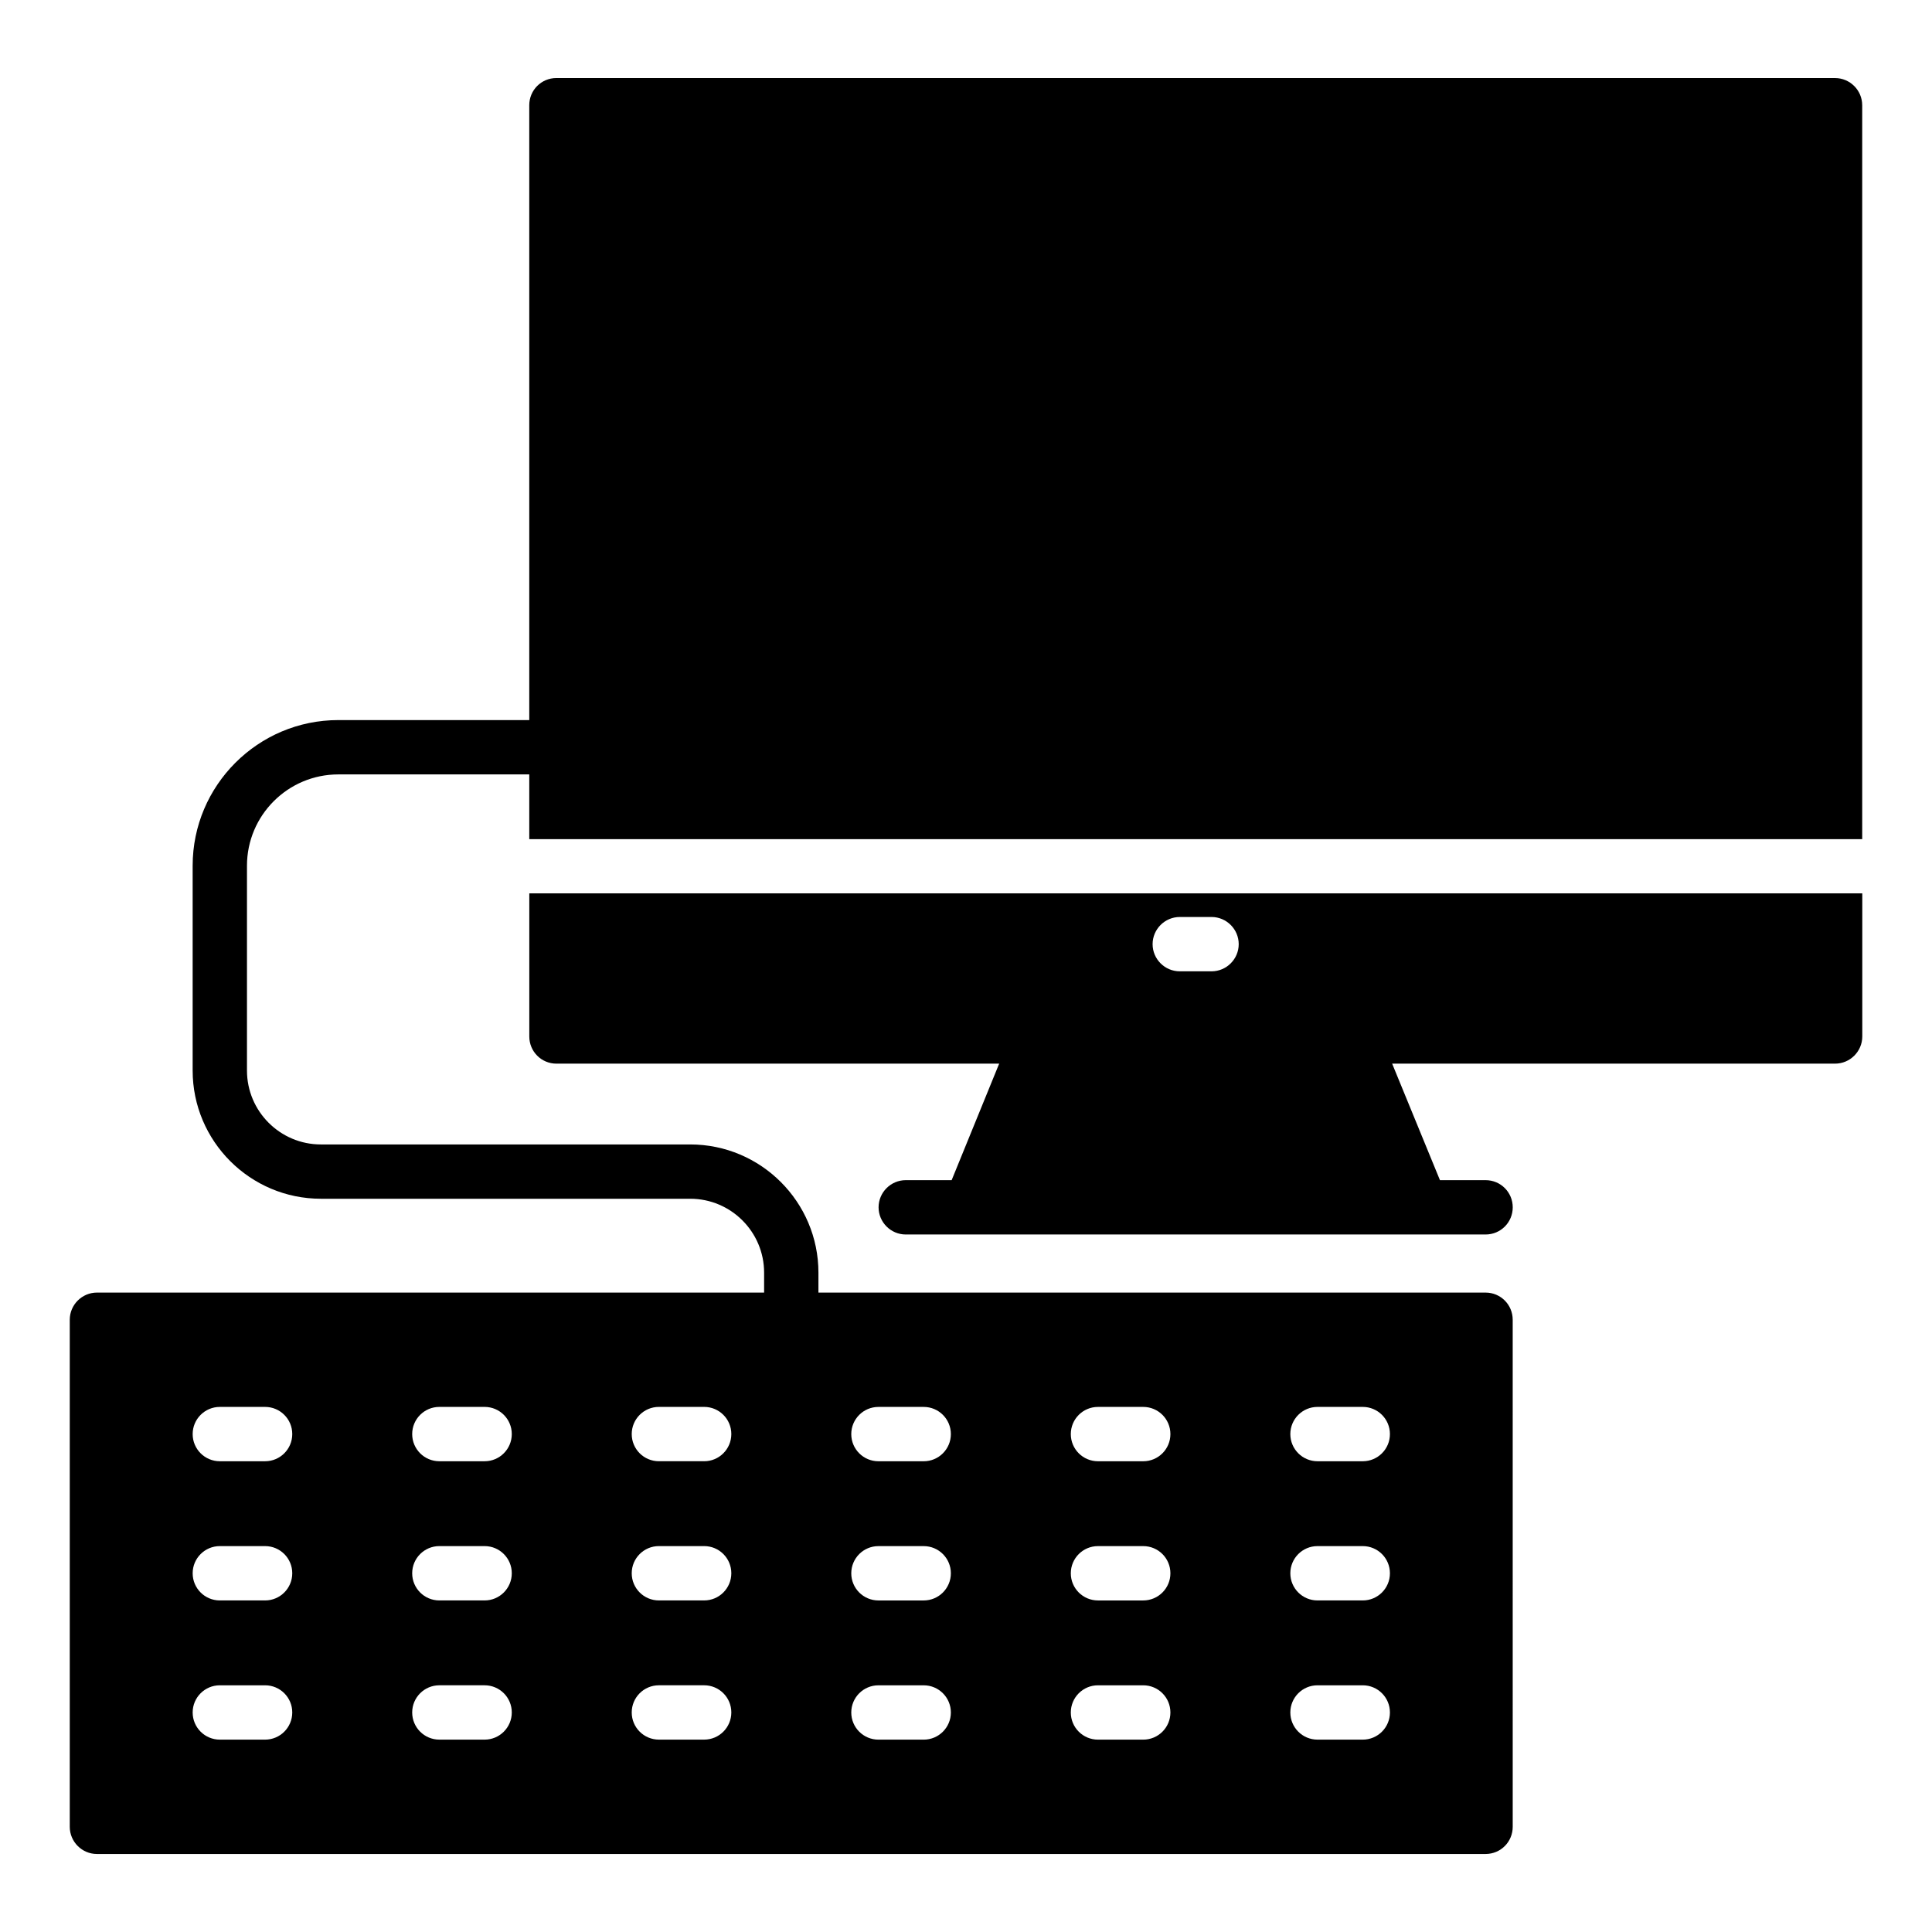
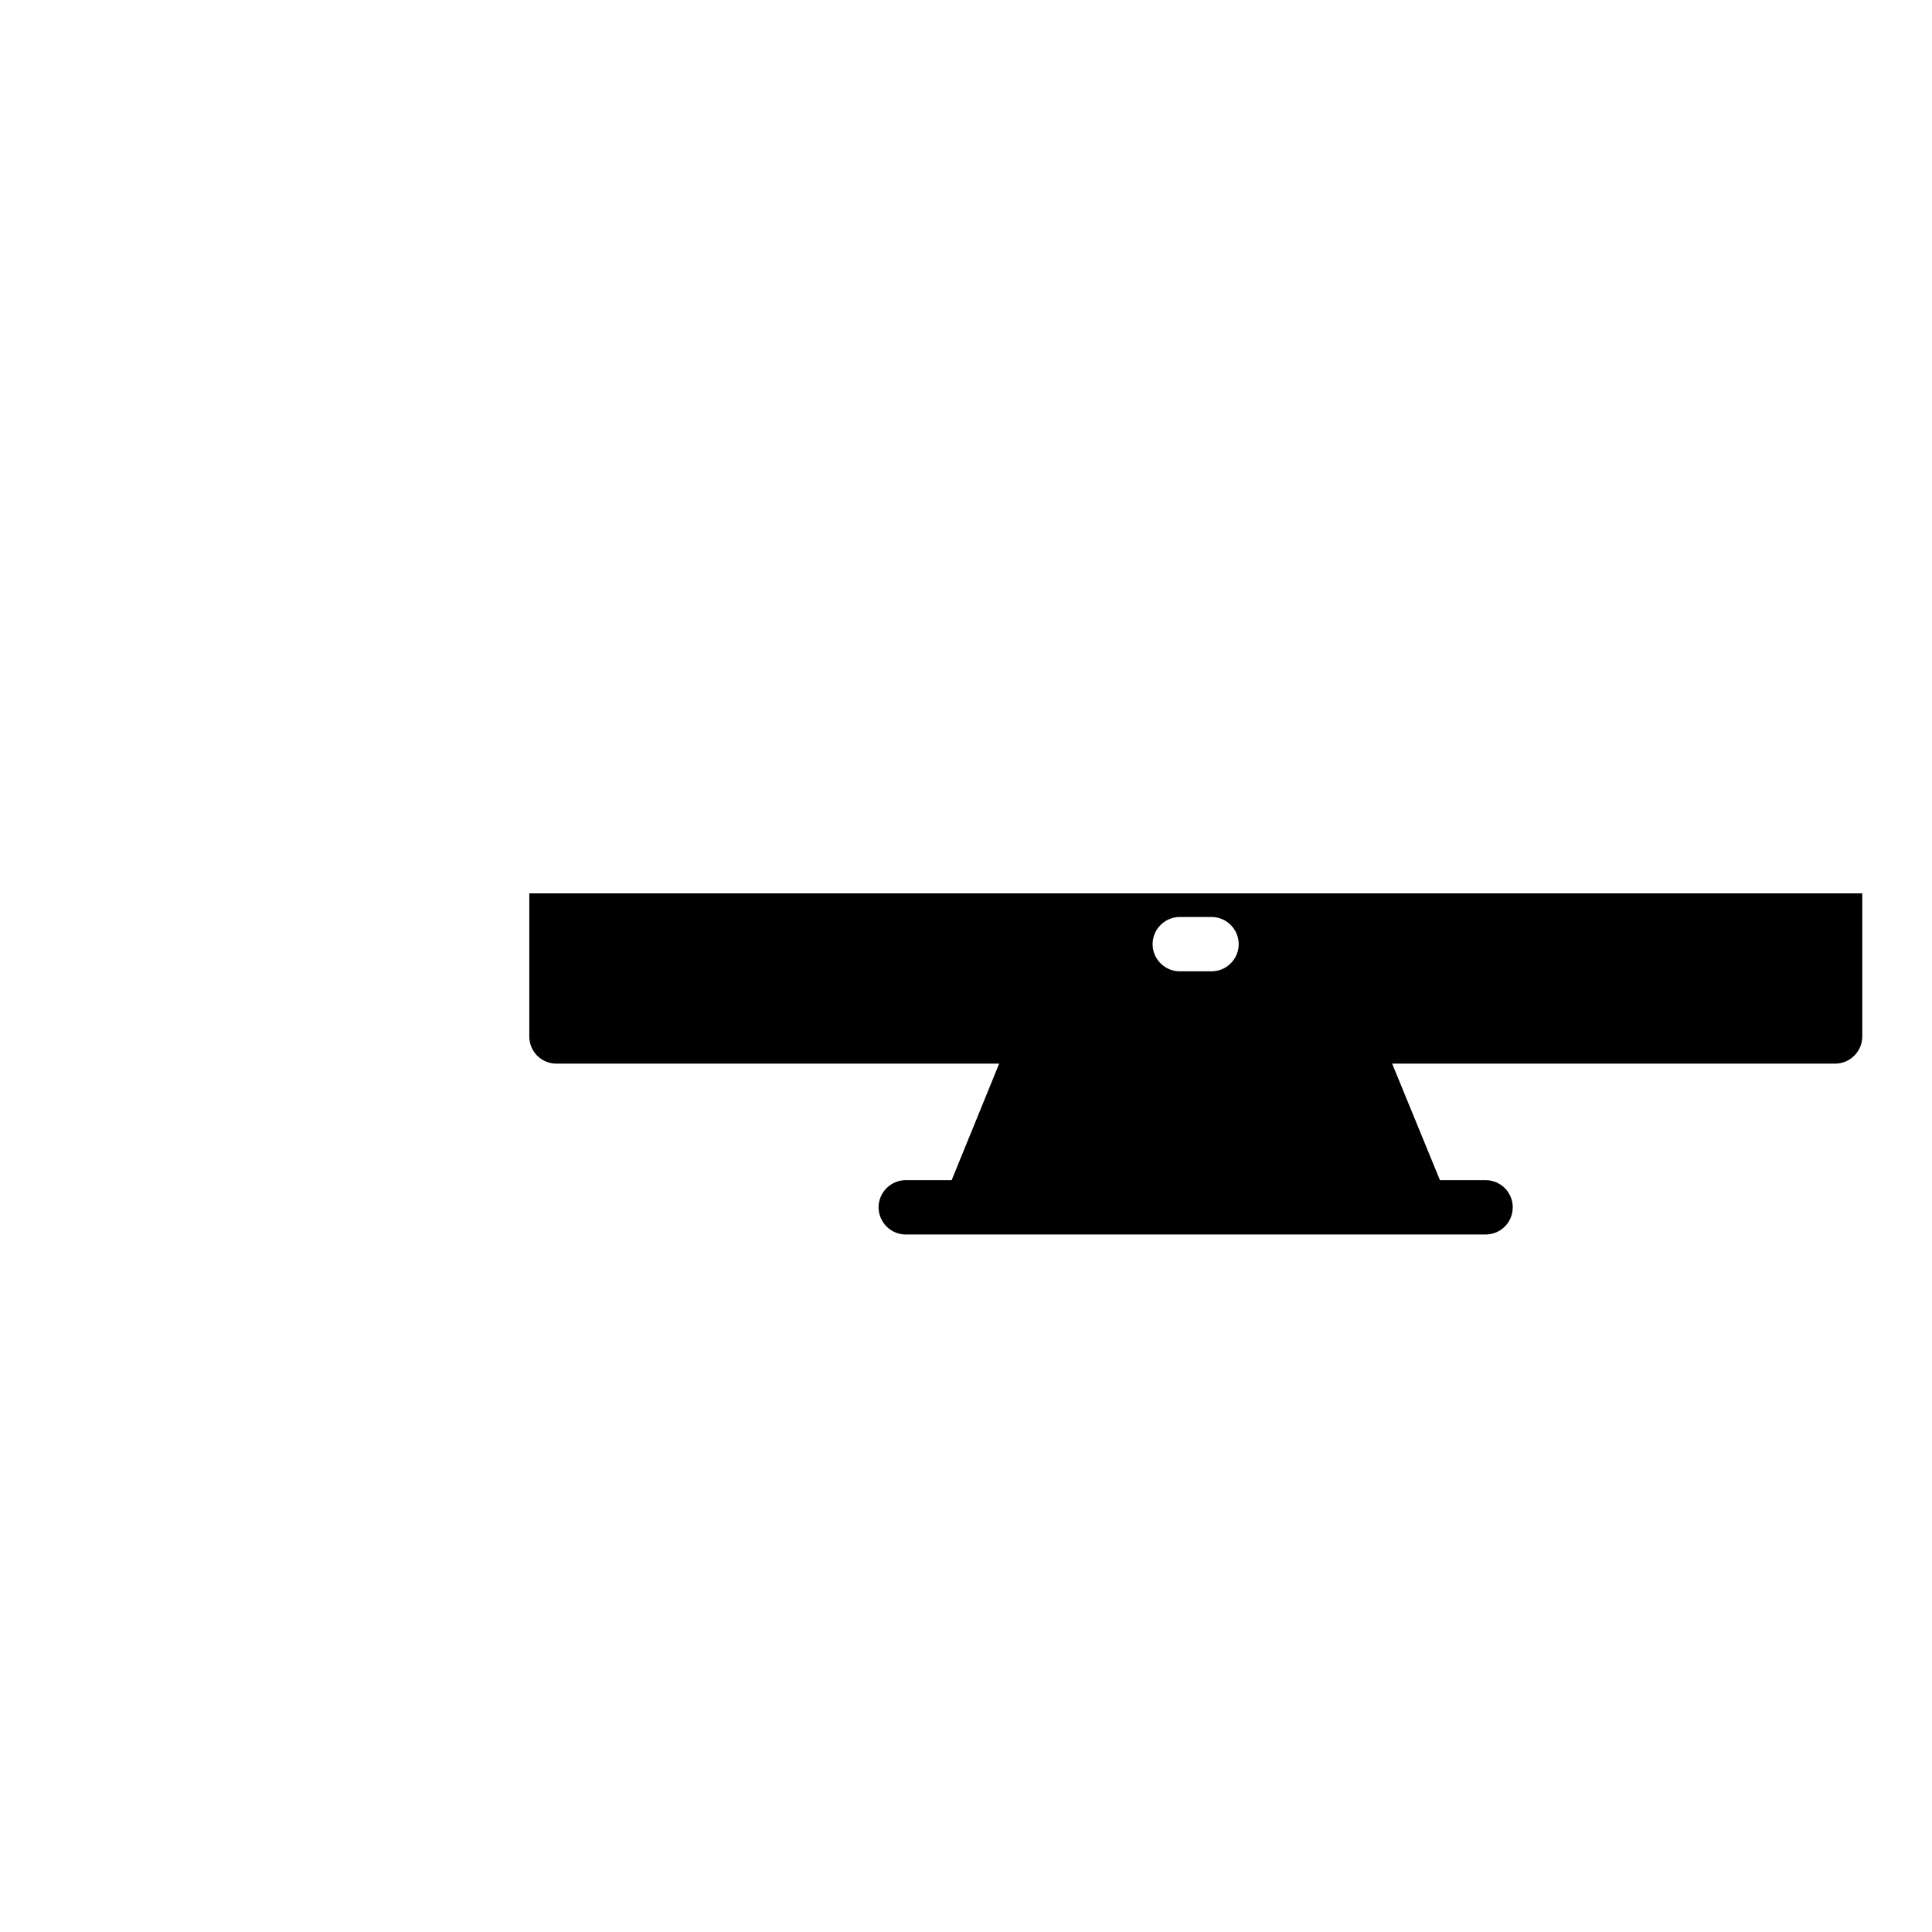
<svg xmlns="http://www.w3.org/2000/svg" fill="#000000" width="800px" height="800px" version="1.1" viewBox="144 144 512 512">
  <g>
-     <path d="m630.31 164.68h-338.85c-4.031 0-7.199 3.238-7.199 7.199v162.95h-50.613c-21.277 0-38.594 17.316-38.594 38.594v54.277c0 18.738 15.242 33.98 33.98 33.98h97.879c10.797 0 19.582 8.785 19.582 19.582v5.285h-176.81c-3.957 0-7.199 3.238-7.199 7.199v134.38c0 3.957 3.238 7.199 7.199 7.199h368c4.031 0 7.199-3.238 7.199-7.199l-0.004-134.38c0-3.957-3.168-7.199-7.199-7.199l-176.79 0.004v-5.285c0-18.734-15.242-33.977-33.977-33.977h-97.879c-10.801 0-19.586-8.785-19.586-19.586v-54.277c0-13.344 10.855-24.199 24.199-24.199h50.613v17.164h353.24v-194.51c0-3.957-3.238-7.195-7.195-7.195zm-416.06 440.34h-11.992c-3.977 0-7.199-3.219-7.199-7.199 0-3.977 3.223-7.199 7.199-7.199h11.996c3.977 0 7.199 3.219 7.199 7.199-0.004 3.981-3.227 7.199-7.203 7.199zm0-36.887h-11.992c-3.977 0-7.199-3.219-7.199-7.199 0-3.977 3.223-7.199 7.199-7.199h11.996c3.977 0 7.199 3.219 7.199 7.199-0.004 3.981-3.227 7.199-7.203 7.199zm0-36.887h-11.992c-3.977 0-7.199-3.219-7.199-7.199 0-3.977 3.223-7.199 7.199-7.199h11.996c3.977 0 7.199 3.219 7.199 7.199-0.004 3.981-3.227 7.199-7.203 7.199zm58.18 73.773h-11.996c-3.977 0-7.199-3.219-7.199-7.199 0-3.977 3.223-7.199 7.199-7.199h11.996c3.977 0 7.199 3.219 7.199 7.199-0.004 3.981-3.227 7.199-7.199 7.199zm0-36.887h-11.996c-3.977 0-7.199-3.219-7.199-7.199 0-3.977 3.223-7.199 7.199-7.199h11.996c3.977 0 7.199 3.219 7.199 7.199-0.004 3.981-3.227 7.199-7.199 7.199zm0-36.887h-11.996c-3.977 0-7.199-3.219-7.199-7.199 0-3.977 3.223-7.199 7.199-7.199h11.996c3.977 0 7.199 3.219 7.199 7.199-0.004 3.981-3.227 7.199-7.199 7.199zm58.18 73.773h-11.996c-3.977 0-7.199-3.219-7.199-7.199 0-3.977 3.223-7.199 7.199-7.199h11.996c3.977 0 7.199 3.219 7.199 7.199-0.004 3.981-3.227 7.199-7.199 7.199zm0-36.887h-11.996c-3.977 0-7.199-3.219-7.199-7.199 0-3.977 3.223-7.199 7.199-7.199h11.996c3.977 0 7.199 3.219 7.199 7.199-0.004 3.981-3.227 7.199-7.199 7.199zm0-36.887h-11.996c-3.977 0-7.199-3.219-7.199-7.199 0-3.977 3.223-7.199 7.199-7.199h11.996c3.977 0 7.199 3.219 7.199 7.199-0.004 3.981-3.227 7.199-7.199 7.199zm162.54-14.395h11.996c3.977 0 7.199 3.219 7.199 7.199 0 3.977-3.223 7.199-7.199 7.199h-11.996c-3.977 0-7.199-3.219-7.199-7.199 0.004-3.981 3.227-7.199 7.199-7.199zm0 36.887h11.996c3.977 0 7.199 3.219 7.199 7.199 0 3.977-3.223 7.199-7.199 7.199h-11.996c-3.977 0-7.199-3.219-7.199-7.199 0.004-3.981 3.227-7.199 7.199-7.199zm0 36.887h11.996c3.977 0 7.199 3.219 7.199 7.199 0 3.977-3.223 7.199-7.199 7.199h-11.996c-3.977 0-7.199-3.219-7.199-7.199 0.004-3.981 3.227-7.199 7.199-7.199zm-58.176-73.773h11.996c3.977 0 7.199 3.219 7.199 7.199 0 3.977-3.223 7.199-7.199 7.199h-11.996c-3.977 0-7.199-3.219-7.199-7.199 0.004-3.981 3.227-7.199 7.199-7.199zm0 36.887h11.996c3.977 0 7.199 3.219 7.199 7.199 0 3.977-3.223 7.199-7.199 7.199h-11.996c-3.977 0-7.199-3.219-7.199-7.199 0.004-3.981 3.227-7.199 7.199-7.199zm0 36.887h11.996c3.977 0 7.199 3.219 7.199 7.199 0 3.977-3.223 7.199-7.199 7.199h-11.996c-3.977 0-7.199-3.219-7.199-7.199 0.004-3.981 3.227-7.199 7.199-7.199zm-58.18-73.773h11.996c3.977 0 7.199 3.219 7.199 7.199 0 3.977-3.223 7.199-7.199 7.199h-11.996c-3.977 0-7.199-3.219-7.199-7.199 0.004-3.981 3.227-7.199 7.199-7.199zm0 36.887h11.996c3.977 0 7.199 3.219 7.199 7.199 0 3.977-3.223 7.199-7.199 7.199h-11.996c-3.977 0-7.199-3.219-7.199-7.199 0.004-3.981 3.227-7.199 7.199-7.199zm0 36.887h11.996c3.977 0 7.199 3.219 7.199 7.199 0 3.977-3.223 7.199-7.199 7.199h-11.996c-3.977 0-7.199-3.219-7.199-7.199 0.004-3.981 3.227-7.199 7.199-7.199z" />
    <path d="m284.27 380.75v37.93c0 3.957 3.168 7.199 7.199 7.199h117.32l-12.594 30.875h-12.164c-3.957 0-7.199 3.238-7.199 7.199 0 3.957 3.238 7.199 7.199 7.199h153.66c4.031 0 7.199-3.238 7.199-7.199 0-3.957-3.168-7.199-7.199-7.199h-12.09l-12.668-30.875 117.39-0.004c3.957 0 7.199-3.238 7.199-7.199v-37.93zm172.38 6.262h8.422c3.957 0 7.199 3.238 7.199 7.199 0 3.957-3.238 7.199-7.199 7.199h-8.422c-3.957 0-7.199-3.238-7.199-7.199 0.004-3.961 3.242-7.199 7.199-7.199z" />
  </g>
</svg>